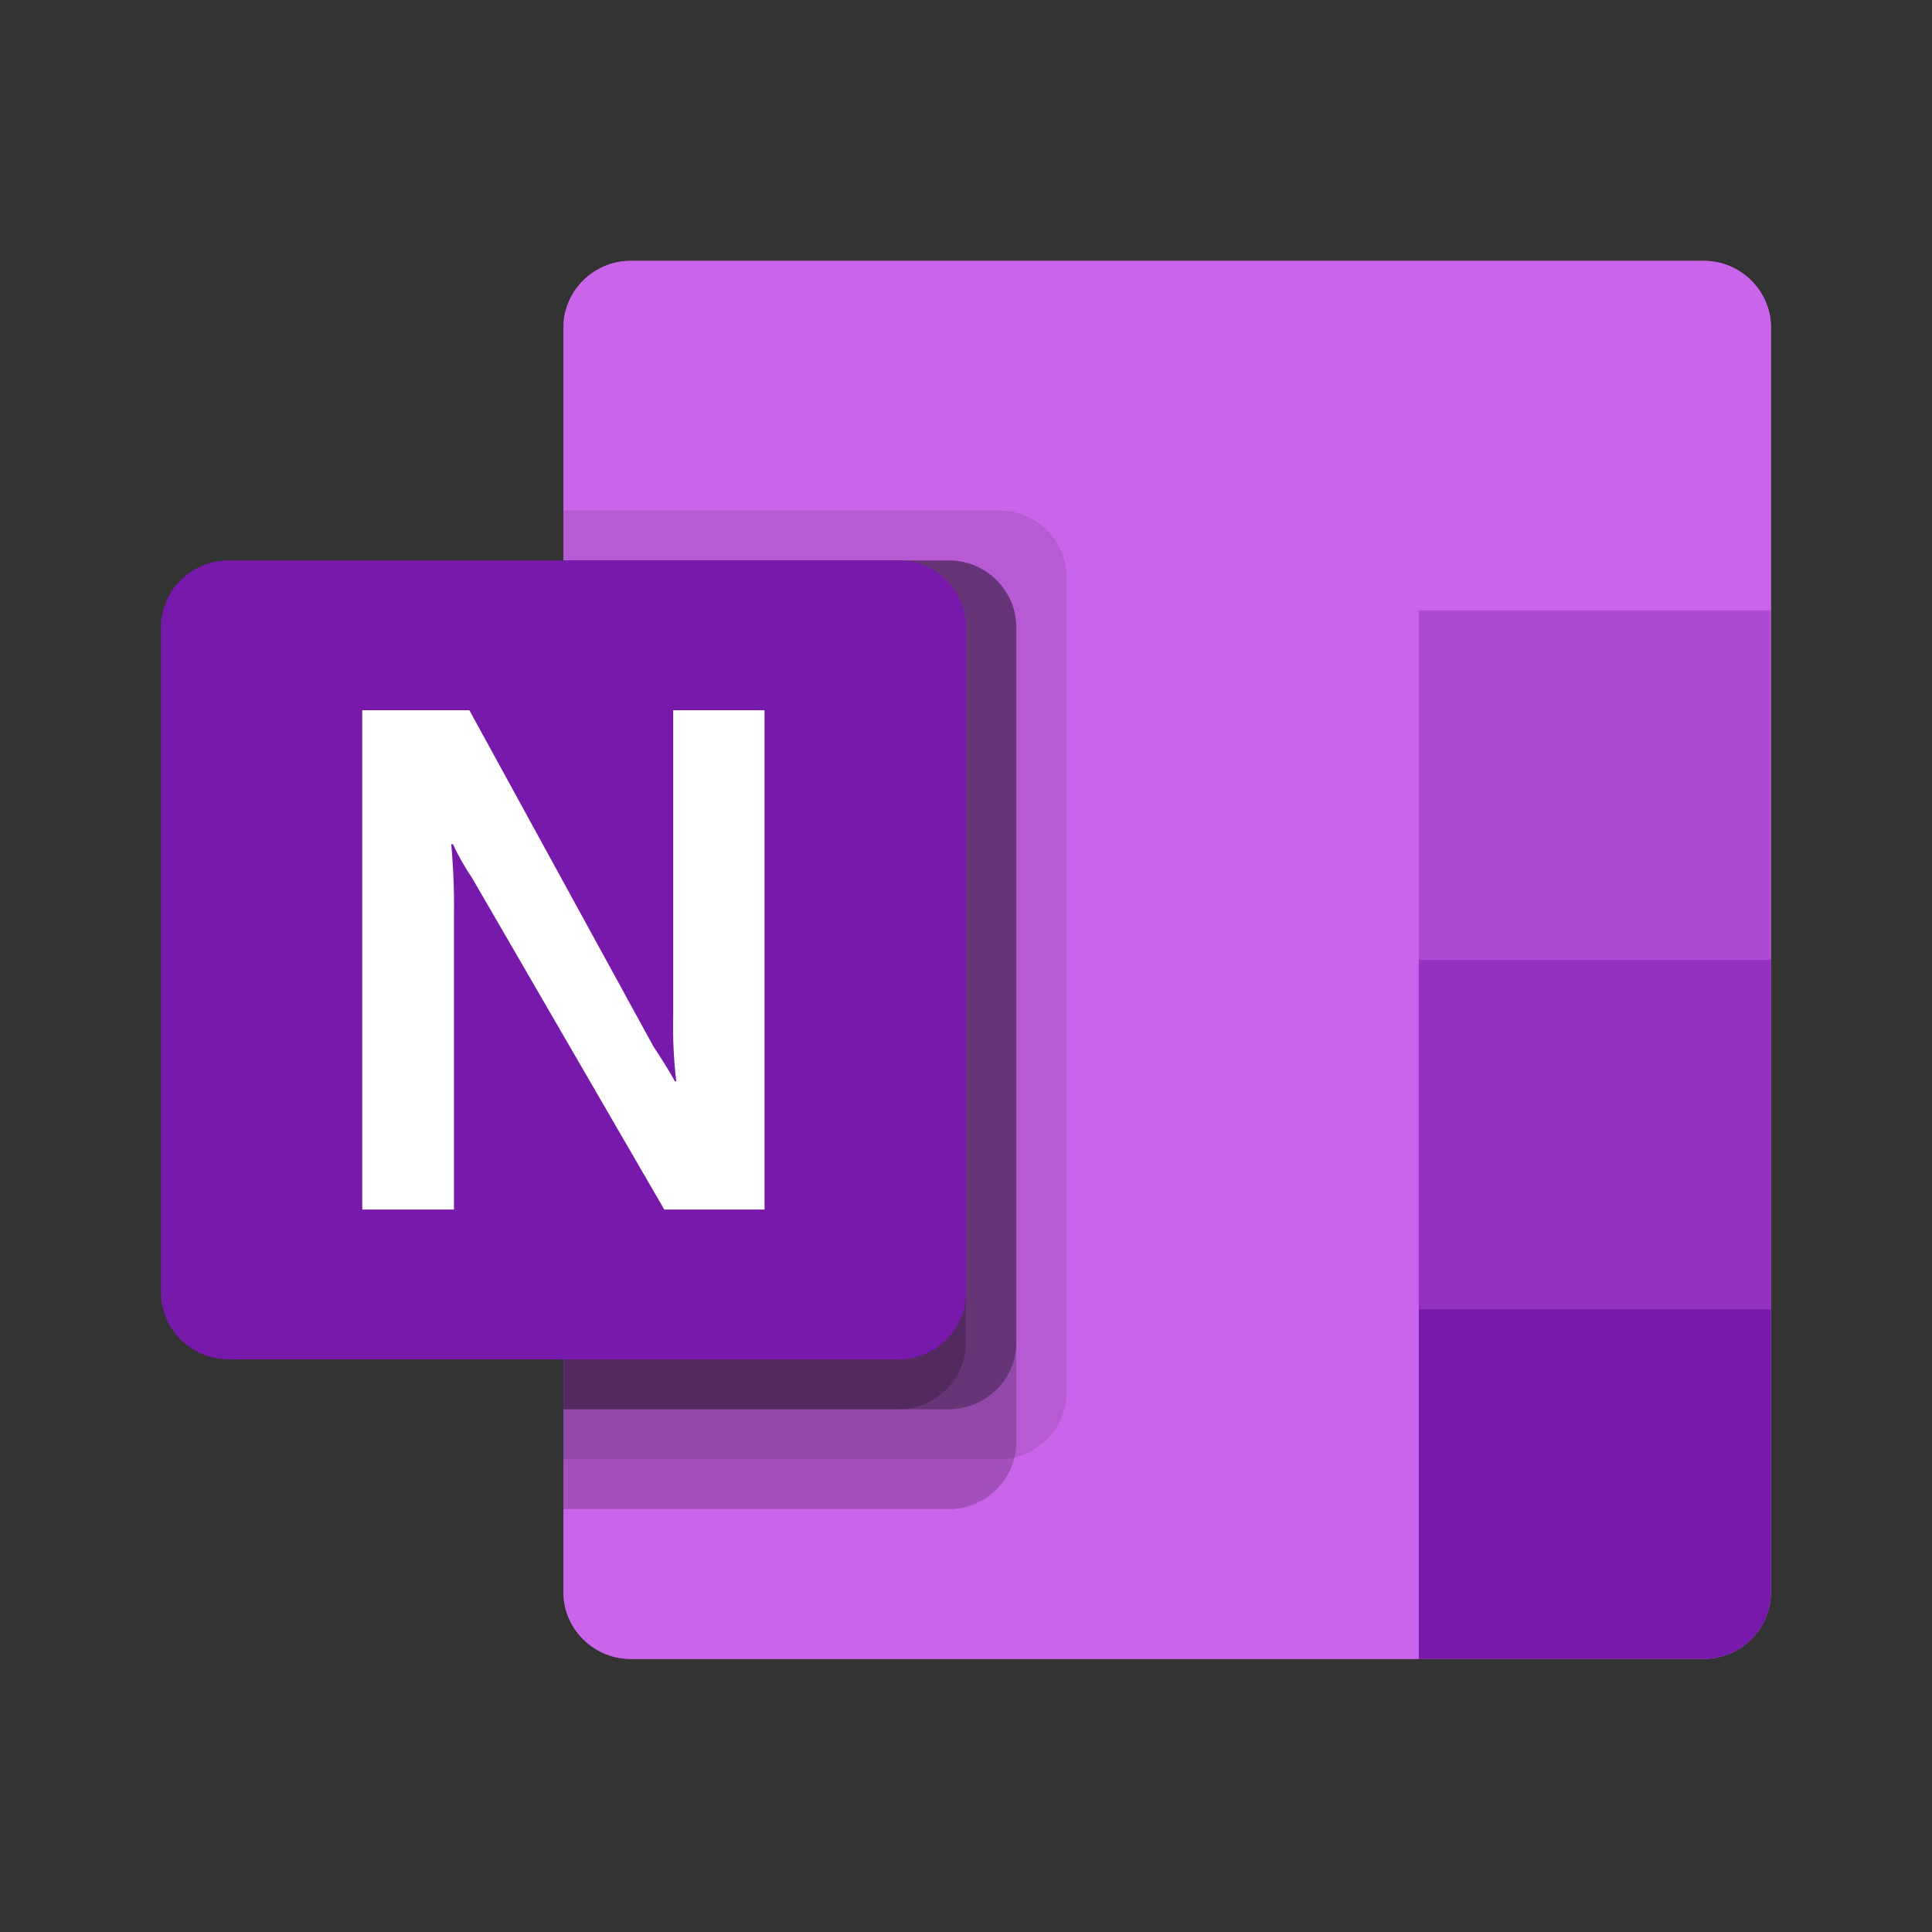
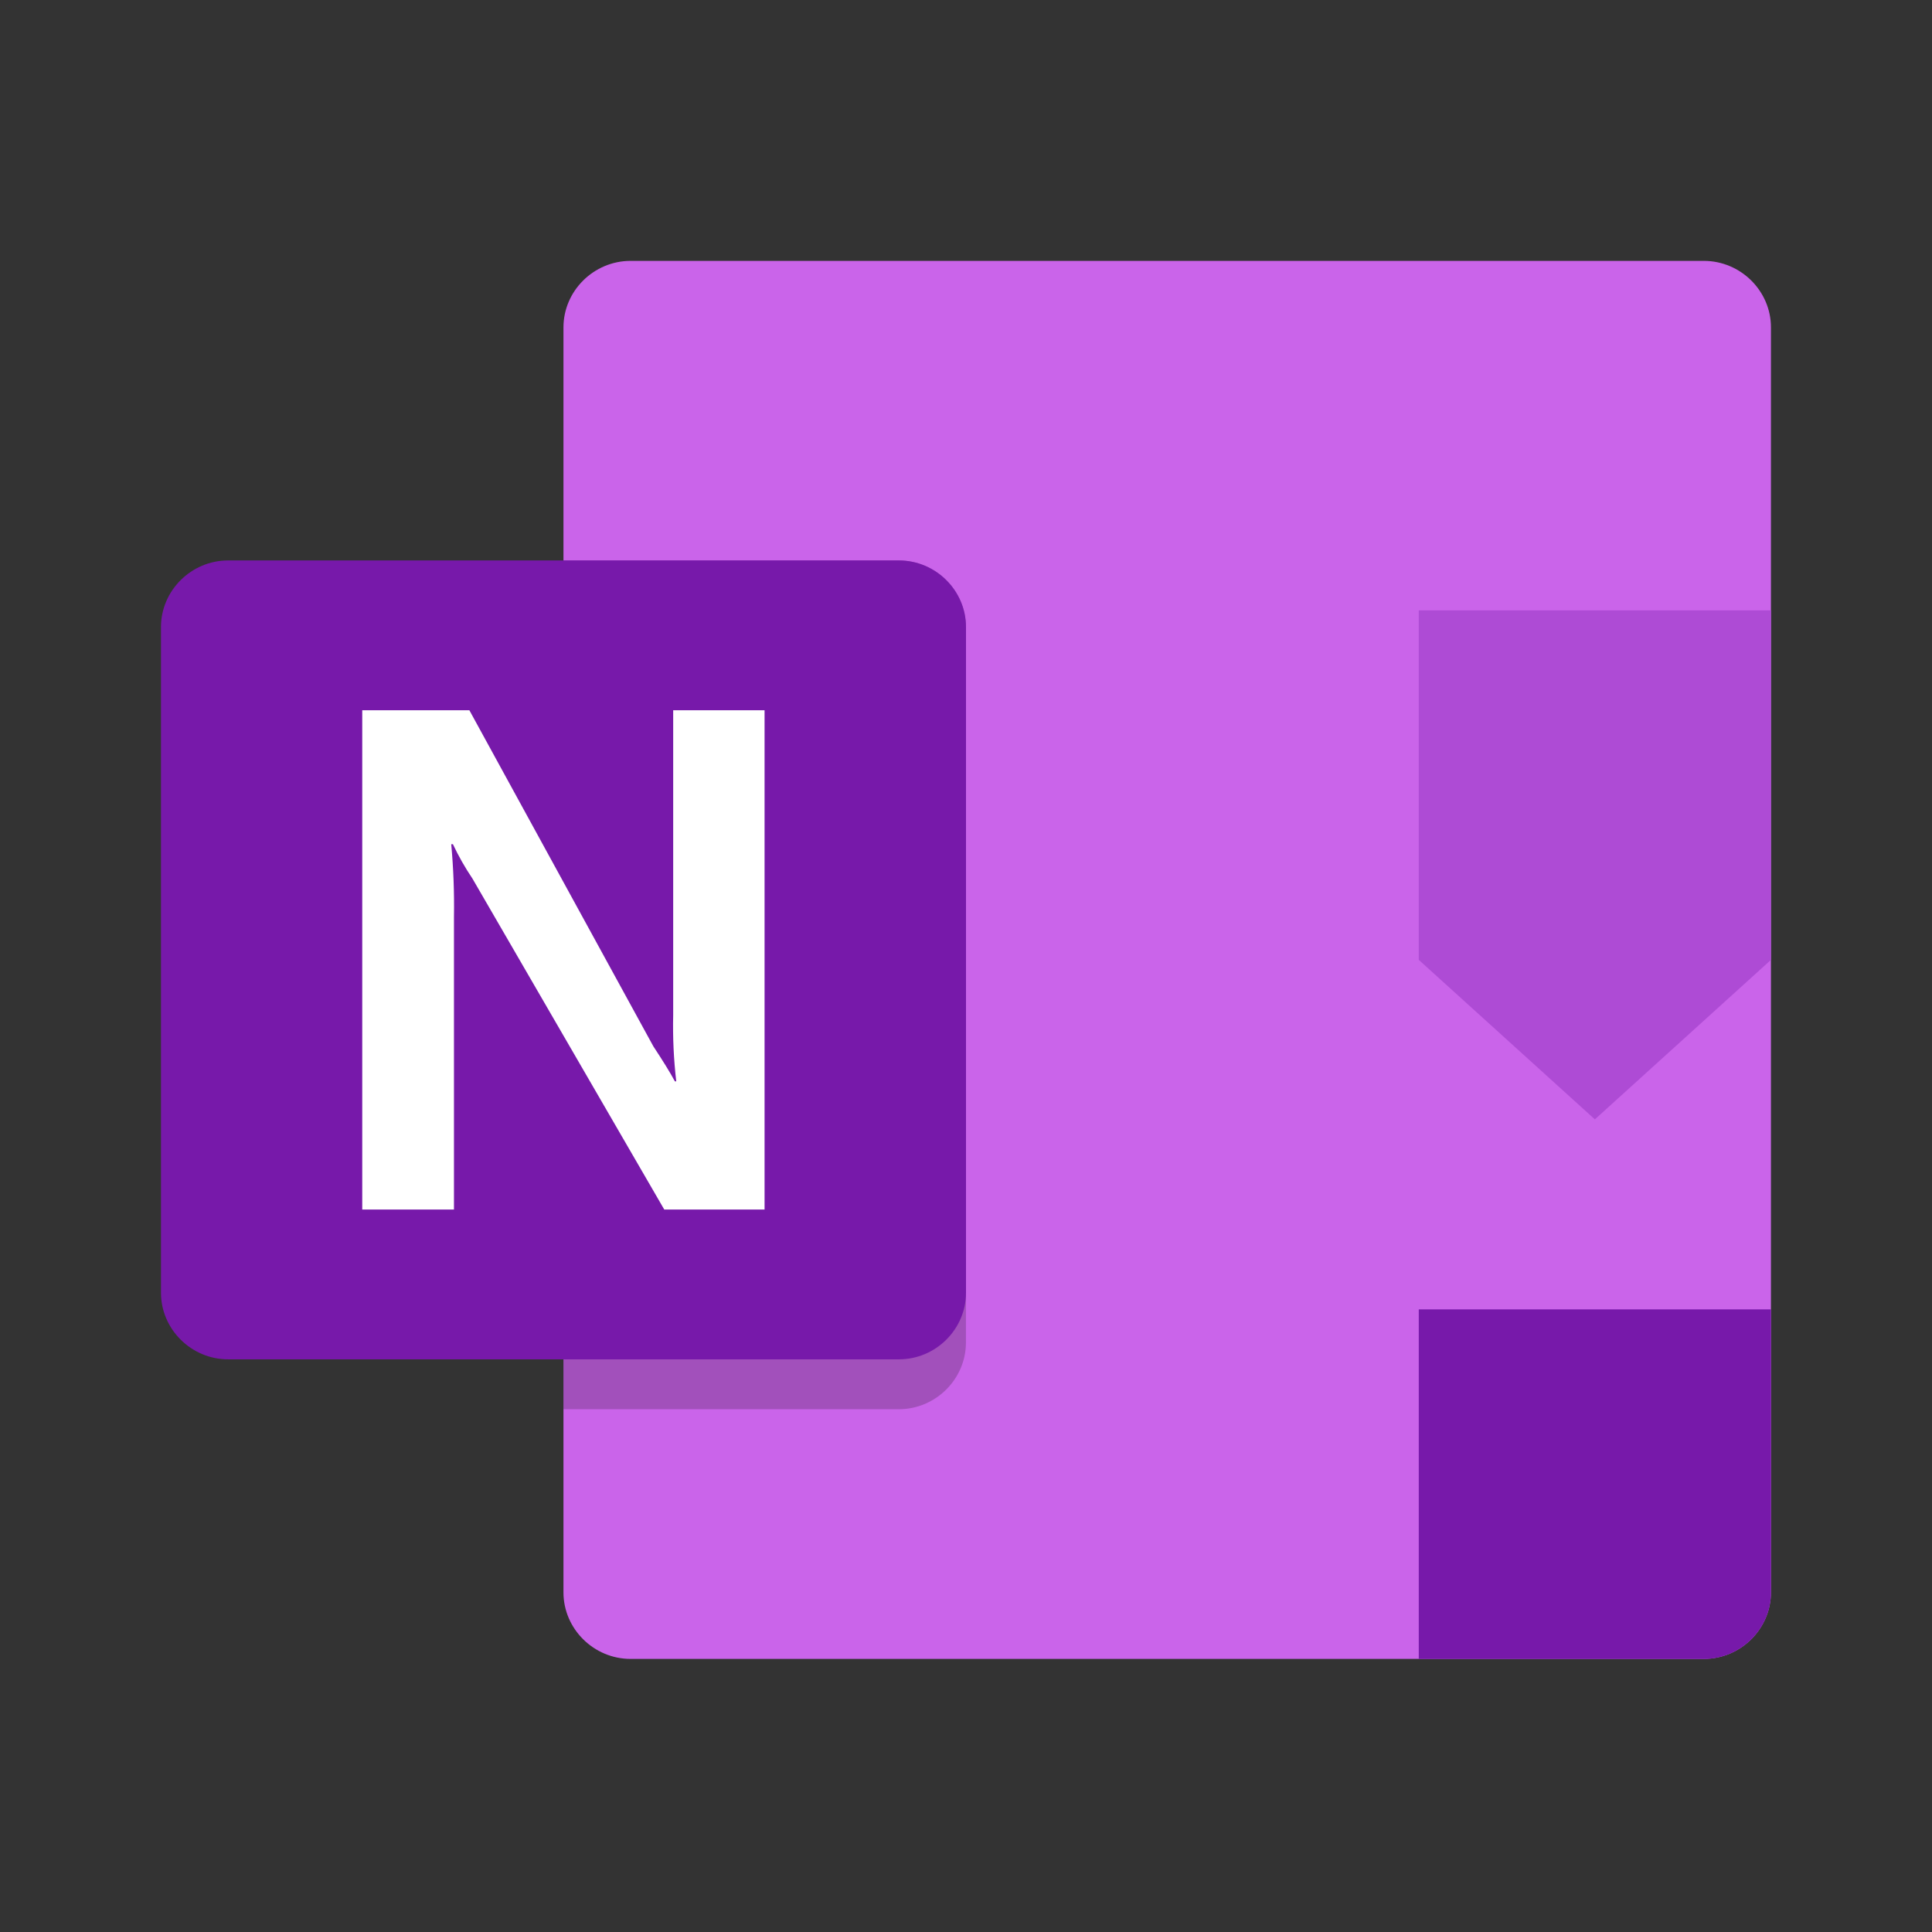
<svg xmlns="http://www.w3.org/2000/svg" width="34" height="34" viewBox="0 0 34 34" fill="none">
  <rect x="0" y="0" width="34" height="34" fill="#333333" stroke="none" />
  <path d="M11.097 4.591H29.985C30.633 4.591 31.166 5.12 31.166 5.762V28.023C31.166 28.665 30.633 29.194 29.985 29.194H11.097C10.449 29.194 9.916 28.665 9.916 28.023V28.022V5.762C9.916 5.12 10.449 4.591 11.097 4.591Z" fill="#CA64EA" />
-   <path d="M31.166 5.762C31.166 5.119 30.633 4.591 29.985 4.591H29.985H11.097C10.449 4.591 9.916 5.119 9.916 5.762V28.022C9.916 28.665 10.449 29.194 11.097 29.194H24.968L31.166 10.741V5.762Z" fill="#CA64EA" />
  <path d="M31.166 10.741H24.968V16.892L28.067 19.699L31.166 16.892V10.741Z" fill="#AE4BD5" />
-   <path d="M31.166 16.892H24.968V23.043L28.067 26.026L31.166 23.043V16.892Z" fill="#9332BF" />
  <path d="M24.968 23.043H31.166V28.022C31.166 28.665 30.633 29.194 29.986 29.194H24.968V23.043Z" fill="#7719AA" />
-   <path d="M17.59 8.984H9.916V25.679H17.59C18.236 25.677 18.768 25.149 18.77 24.508V10.155C18.768 9.514 18.236 8.986 17.59 8.984Z" fill="black" fill-opacity="0.094" />
-   <path d="M16.704 9.863H9.916V26.558H16.704C17.351 26.556 17.883 26.028 17.885 25.386V11.034C17.883 10.392 17.351 9.864 16.704 9.863Z" fill="black" fill-opacity="0.2" />
-   <path d="M16.704 9.863H9.916V24.8H16.704C17.351 24.799 17.883 24.271 17.885 23.629V11.034C17.883 10.392 17.351 9.864 16.704 9.863Z" fill="black" fill-opacity="0.294" />
  <path d="M15.819 9.863H9.916V24.8H15.819C16.466 24.799 16.997 24.271 16.999 23.629V11.034C16.997 10.392 16.466 9.864 15.819 9.863Z" fill="black" fill-opacity="0.2" />
  <path d="M4.014 9.863H15.82C16.467 9.863 17 10.392 17 11.034V22.75C17 23.393 16.467 23.922 15.82 23.922H4.014C3.367 23.922 2.833 23.393 2.833 22.75V11.034C2.833 10.392 3.367 9.863 4.014 9.863Z" fill="#7719AA" />
  <path d="M6.375 12.499H8.26L11.498 18.414C11.666 18.669 11.793 18.874 11.877 19.03H11.901C11.856 18.643 11.838 18.253 11.847 17.864V12.499H13.455V21.286H11.69L8.314 15.461C8.184 15.268 8.069 15.066 7.971 14.857H7.941C7.98 15.282 7.996 15.709 7.989 16.136V21.286H6.375V12.499Z" fill="white" />
</svg>